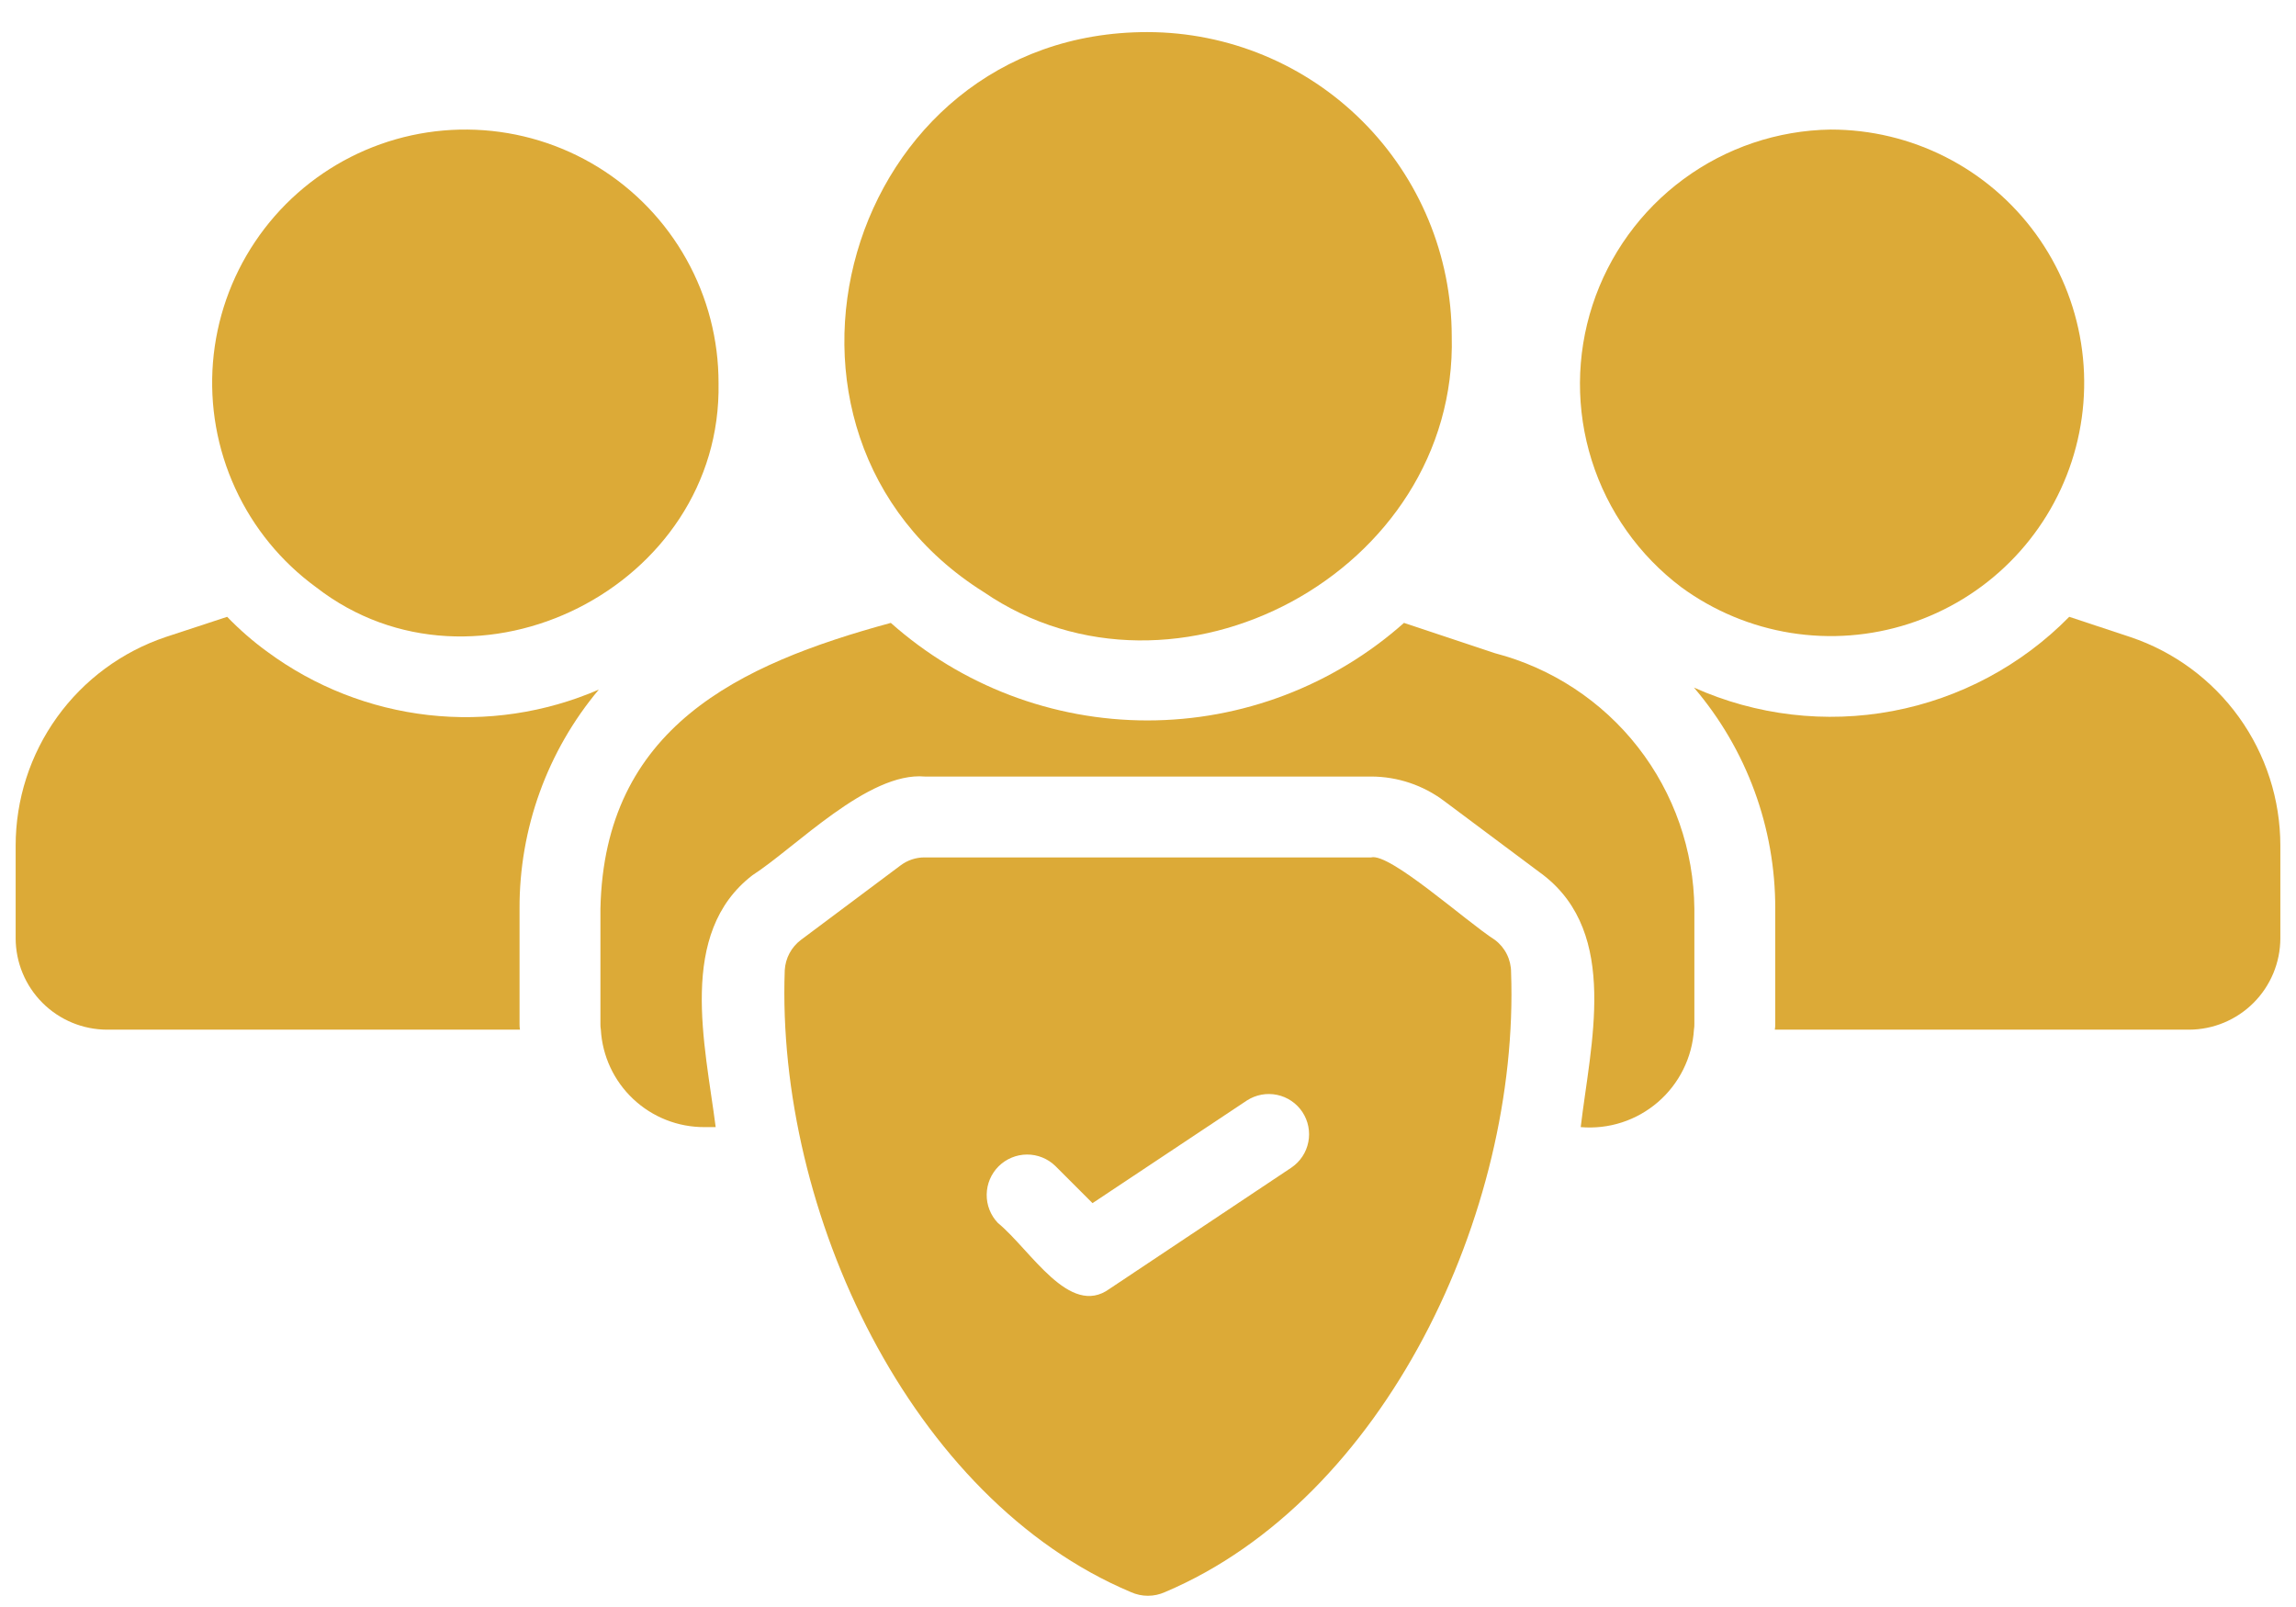
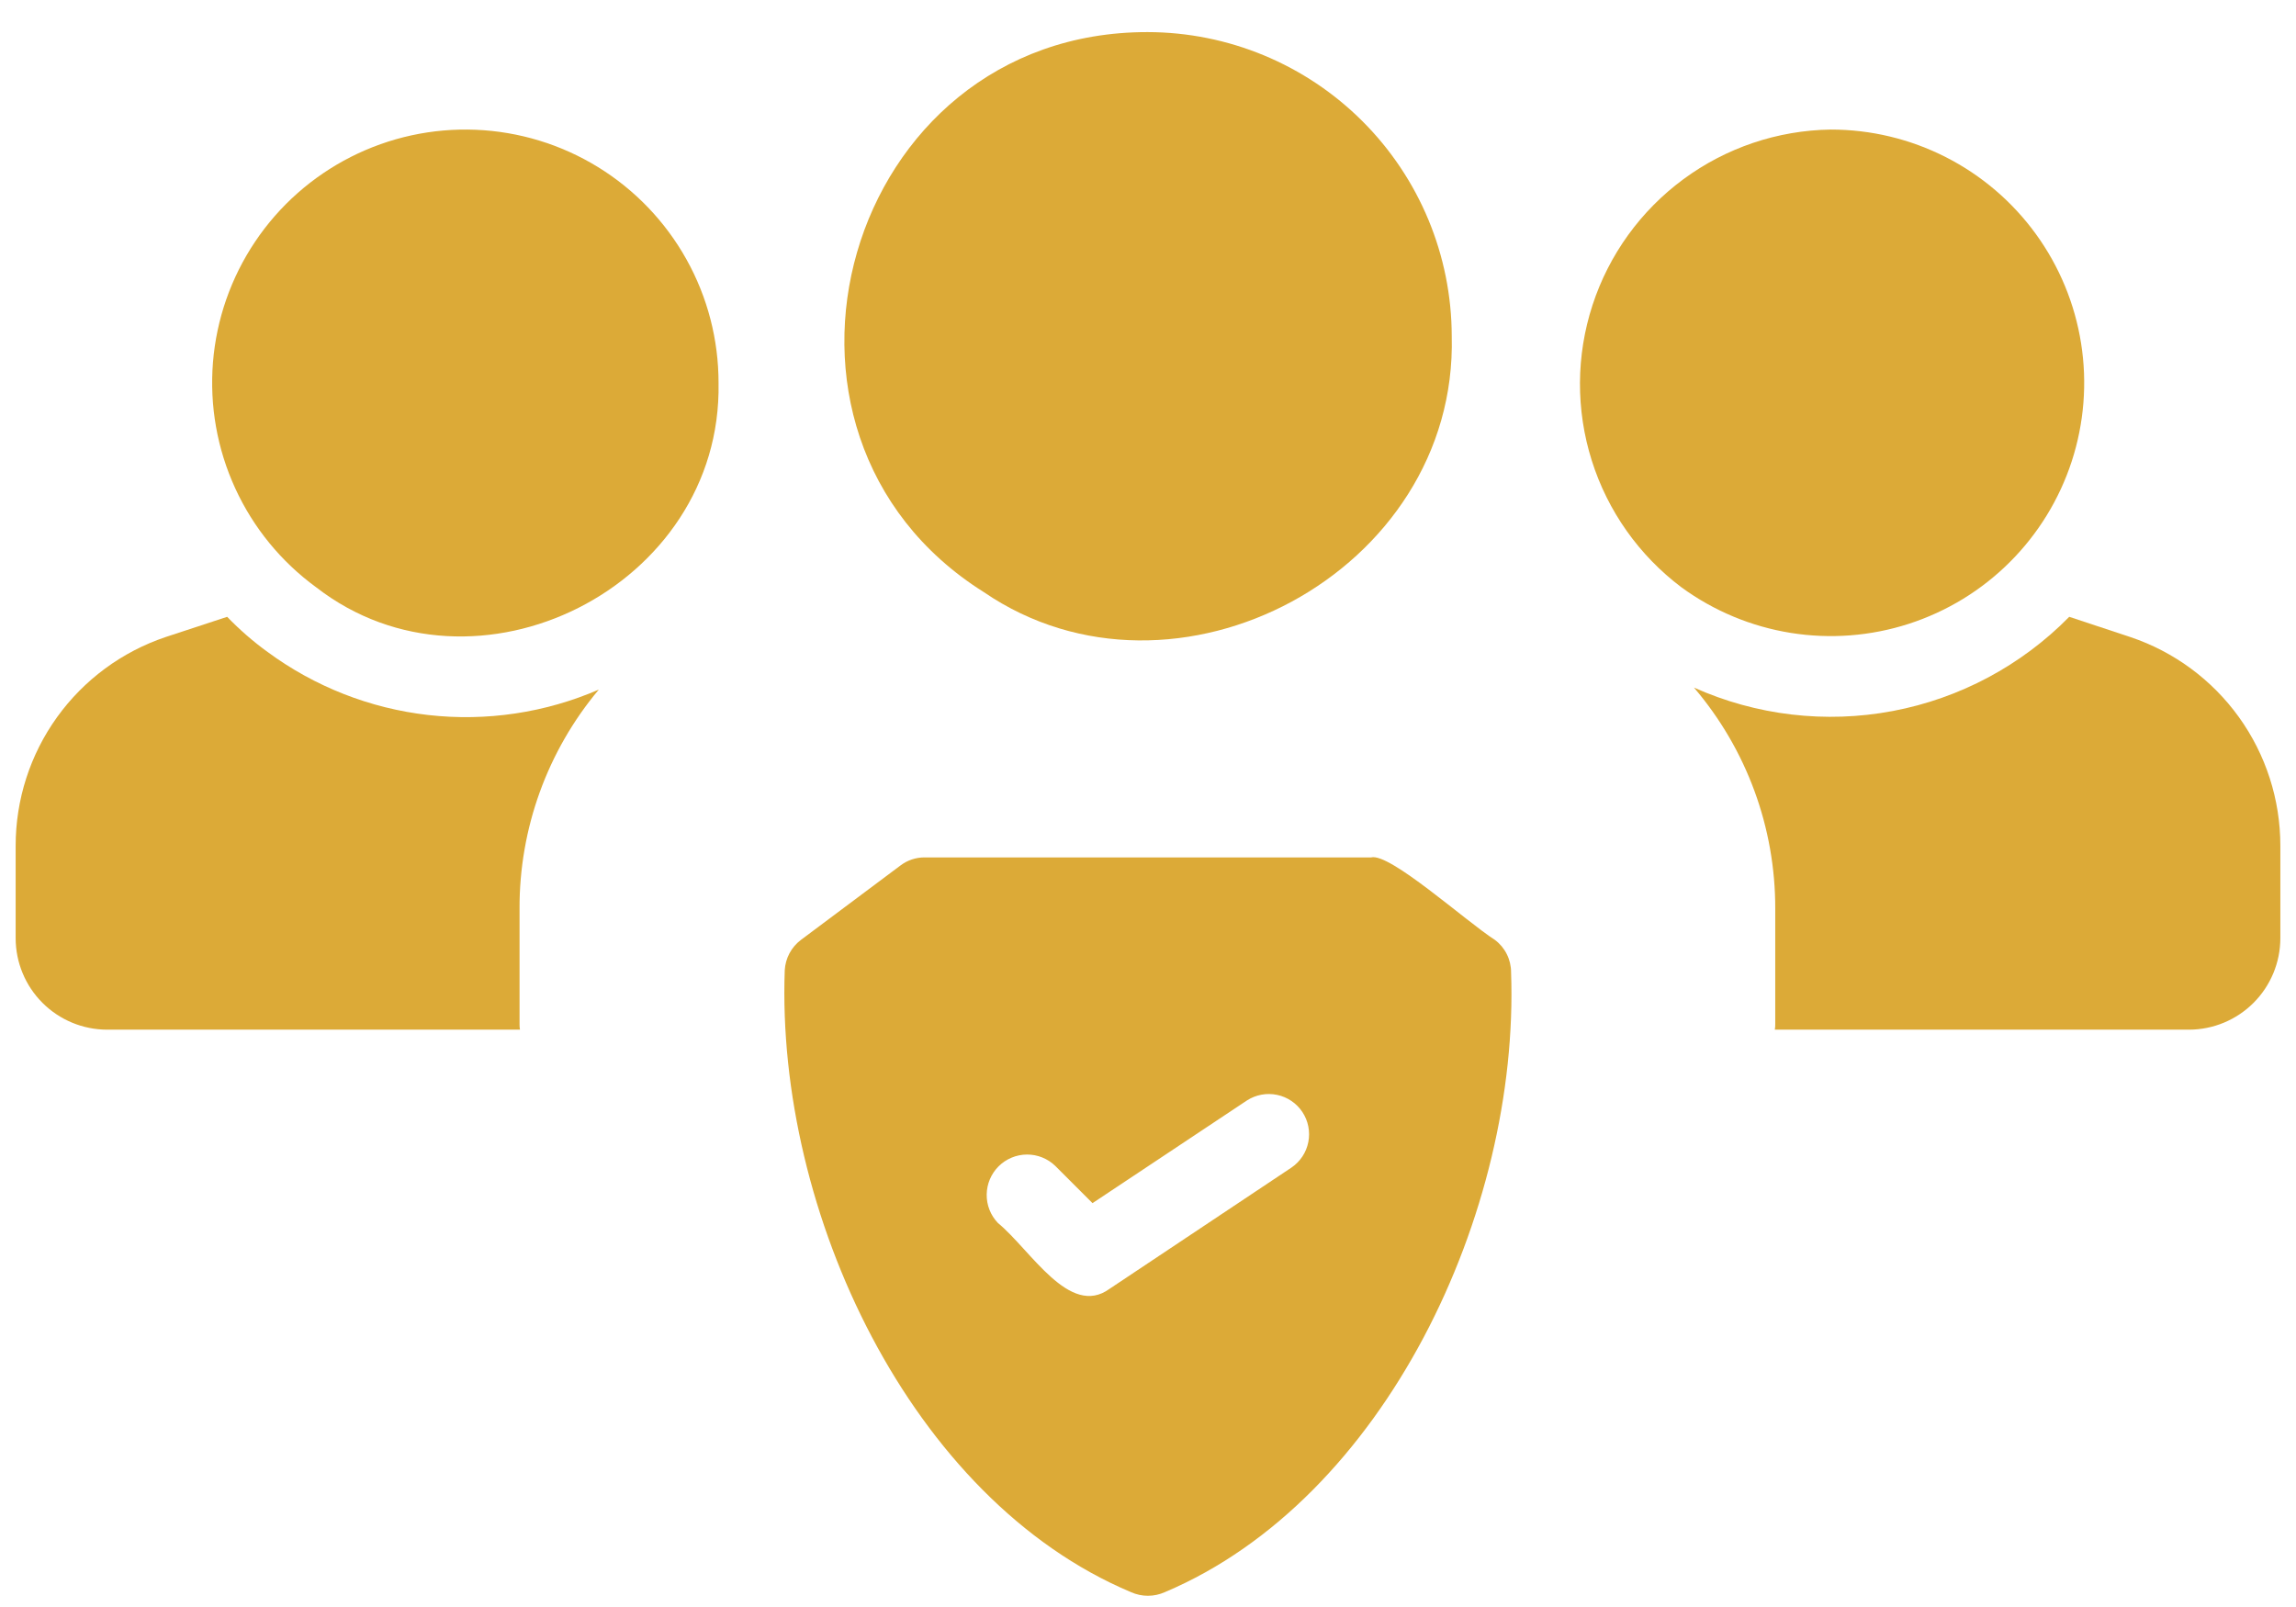
<svg xmlns="http://www.w3.org/2000/svg" width="110" height="77" viewBox="0 0 110 77" fill="none">
  <path d="M102.062 30.524L99.136 29.555C96.844 31.887 93.892 33.463 90.678 34.069C87.464 34.675 84.141 34.283 81.156 32.945C83.68 35.899 85.061 39.659 85.051 43.544V49.046C85.054 49.143 85.047 49.241 85.031 49.337H104.871C106.032 49.335 107.144 48.873 107.965 48.052C108.786 47.231 109.248 46.119 109.25 44.958V40.521C109.25 38.312 108.557 36.158 107.267 34.364C105.977 32.57 104.156 31.227 102.062 30.524Z" fill="#DCAA37" />
  <path d="M28.689 33.042C26.117 34.156 23.299 34.576 20.514 34.26C17.73 33.943 15.077 32.902 12.821 31.24C12.126 30.737 11.478 30.172 10.883 29.555L7.938 30.523C5.844 31.227 4.023 32.57 2.733 34.364C1.443 36.158 0.75 38.312 0.75 40.521V44.958C0.752 46.118 1.214 47.231 2.035 48.052C2.856 48.873 3.968 49.334 5.129 49.337H24.911C24.895 49.241 24.888 49.143 24.891 49.046V43.543C24.877 39.704 26.222 35.984 28.689 33.042Z" fill="#DCAA37" />
  <path d="M65.691 41.083L44.301 41.083C43.882 41.081 43.473 41.217 43.139 41.471L38.372 45.036C38.145 45.207 37.958 45.425 37.824 45.676C37.69 45.928 37.613 46.205 37.597 46.489C37.178 58.051 43.613 71.841 54.182 76.287C54.438 76.402 54.715 76.462 54.996 76.462C55.277 76.462 55.554 76.402 55.81 76.287C66.338 71.834 72.805 58.099 72.395 46.586C72.395 46.285 72.325 45.988 72.19 45.719C72.056 45.45 71.861 45.216 71.62 45.036C70.219 44.135 66.583 40.851 65.691 41.083ZM61.874 55.944L53.156 61.756C51.235 63.153 49.388 59.899 47.808 58.598C47.457 58.231 47.265 57.741 47.272 57.233C47.279 56.726 47.484 56.241 47.844 55.883C48.205 55.526 48.691 55.323 49.199 55.32C49.706 55.317 50.195 55.513 50.559 55.866L52.342 57.649L59.743 52.727C60.17 52.453 60.687 52.357 61.184 52.461C61.681 52.565 62.116 52.86 62.397 53.283C62.677 53.706 62.779 54.223 62.681 54.721C62.584 55.219 62.294 55.658 61.874 55.944Z" fill="#DCAA37" />
  <path d="M47.135 28.372C56.284 34.628 69.847 27.42 69.552 16.108C69.546 12.246 68.01 8.543 65.278 5.812C62.547 3.08 58.844 1.544 54.982 1.538C40.456 1.519 34.999 20.754 47.135 28.372Z" fill="#DCAA37" />
  <path d="M80.555 28.14C82.103 29.271 83.896 30.02 85.789 30.325C87.682 30.629 89.62 30.481 91.444 29.892C93.269 29.303 94.928 28.291 96.285 26.937C97.643 25.583 98.661 23.927 99.255 22.105C99.849 20.282 100.003 18.344 99.704 16.451C99.405 14.557 98.662 12.761 97.535 11.21C96.408 9.659 94.93 8.397 93.221 7.528C91.512 6.658 89.622 6.206 87.705 6.208C85.163 6.246 82.698 7.077 80.652 8.586C78.607 10.094 77.083 12.204 76.296 14.62C75.508 17.036 75.495 19.639 76.259 22.062C77.022 24.487 78.525 26.611 80.555 28.14Z" fill="#DCAA37" />
-   <path d="M71.624 31.299L67.264 29.846C63.877 32.857 59.503 34.52 54.971 34.52C50.439 34.52 46.065 32.857 42.678 29.846C35.353 31.838 28.951 34.877 28.766 43.544V49.047C28.763 49.144 28.77 49.241 28.786 49.337C28.859 50.602 29.413 51.791 30.336 52.659C31.259 53.528 32.479 54.01 33.746 54.006L34.288 54.006C33.781 50.043 32.442 44.71 36.051 41.936C38.116 40.606 41.592 36.971 44.305 37.208H65.695C66.961 37.211 68.192 37.626 69.202 38.39L73.949 41.936C77.587 44.76 76.196 50.047 75.731 54.006C76.396 54.063 77.064 53.987 77.699 53.782C78.333 53.577 78.92 53.247 79.425 52.812C79.931 52.377 80.344 51.846 80.641 51.249C80.939 50.652 81.114 50.002 81.156 49.337C81.172 49.241 81.179 49.144 81.176 49.046V43.544C81.151 40.737 80.201 38.016 78.475 35.803C76.748 33.589 74.34 32.007 71.624 31.299Z" fill="#DCAA37" />
  <path d="M15.147 28.14C22.754 34.046 34.605 28.132 34.425 18.356C34.428 16.28 33.899 14.239 32.887 12.427C31.876 10.615 30.416 9.092 28.649 8.005C26.881 6.918 24.863 6.303 22.79 6.218C20.716 6.133 18.655 6.582 16.805 7.521C14.954 8.461 13.375 9.859 12.22 11.583C11.064 13.306 10.369 15.298 10.203 17.367C10.037 19.435 10.404 21.512 11.27 23.398C12.135 25.285 13.47 26.917 15.147 28.14Z" fill="#DCAA37" />
</svg>